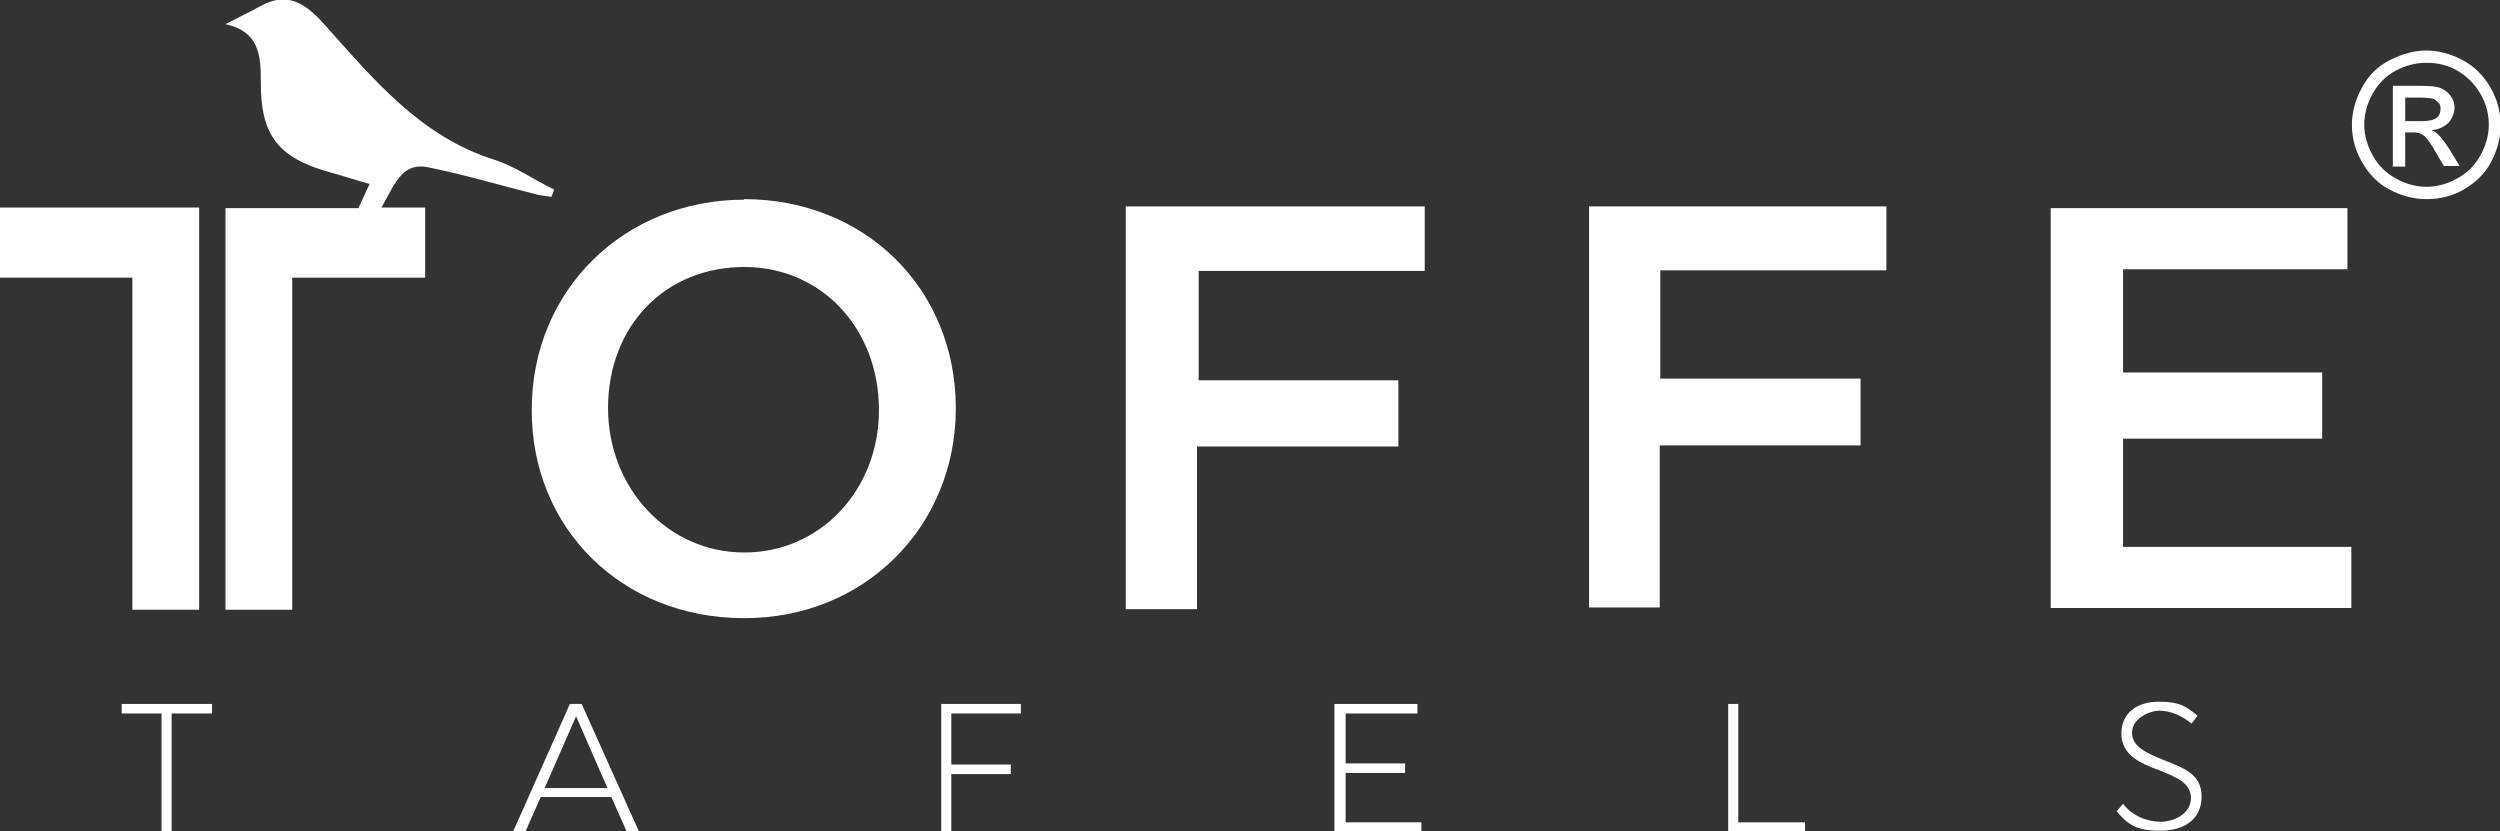
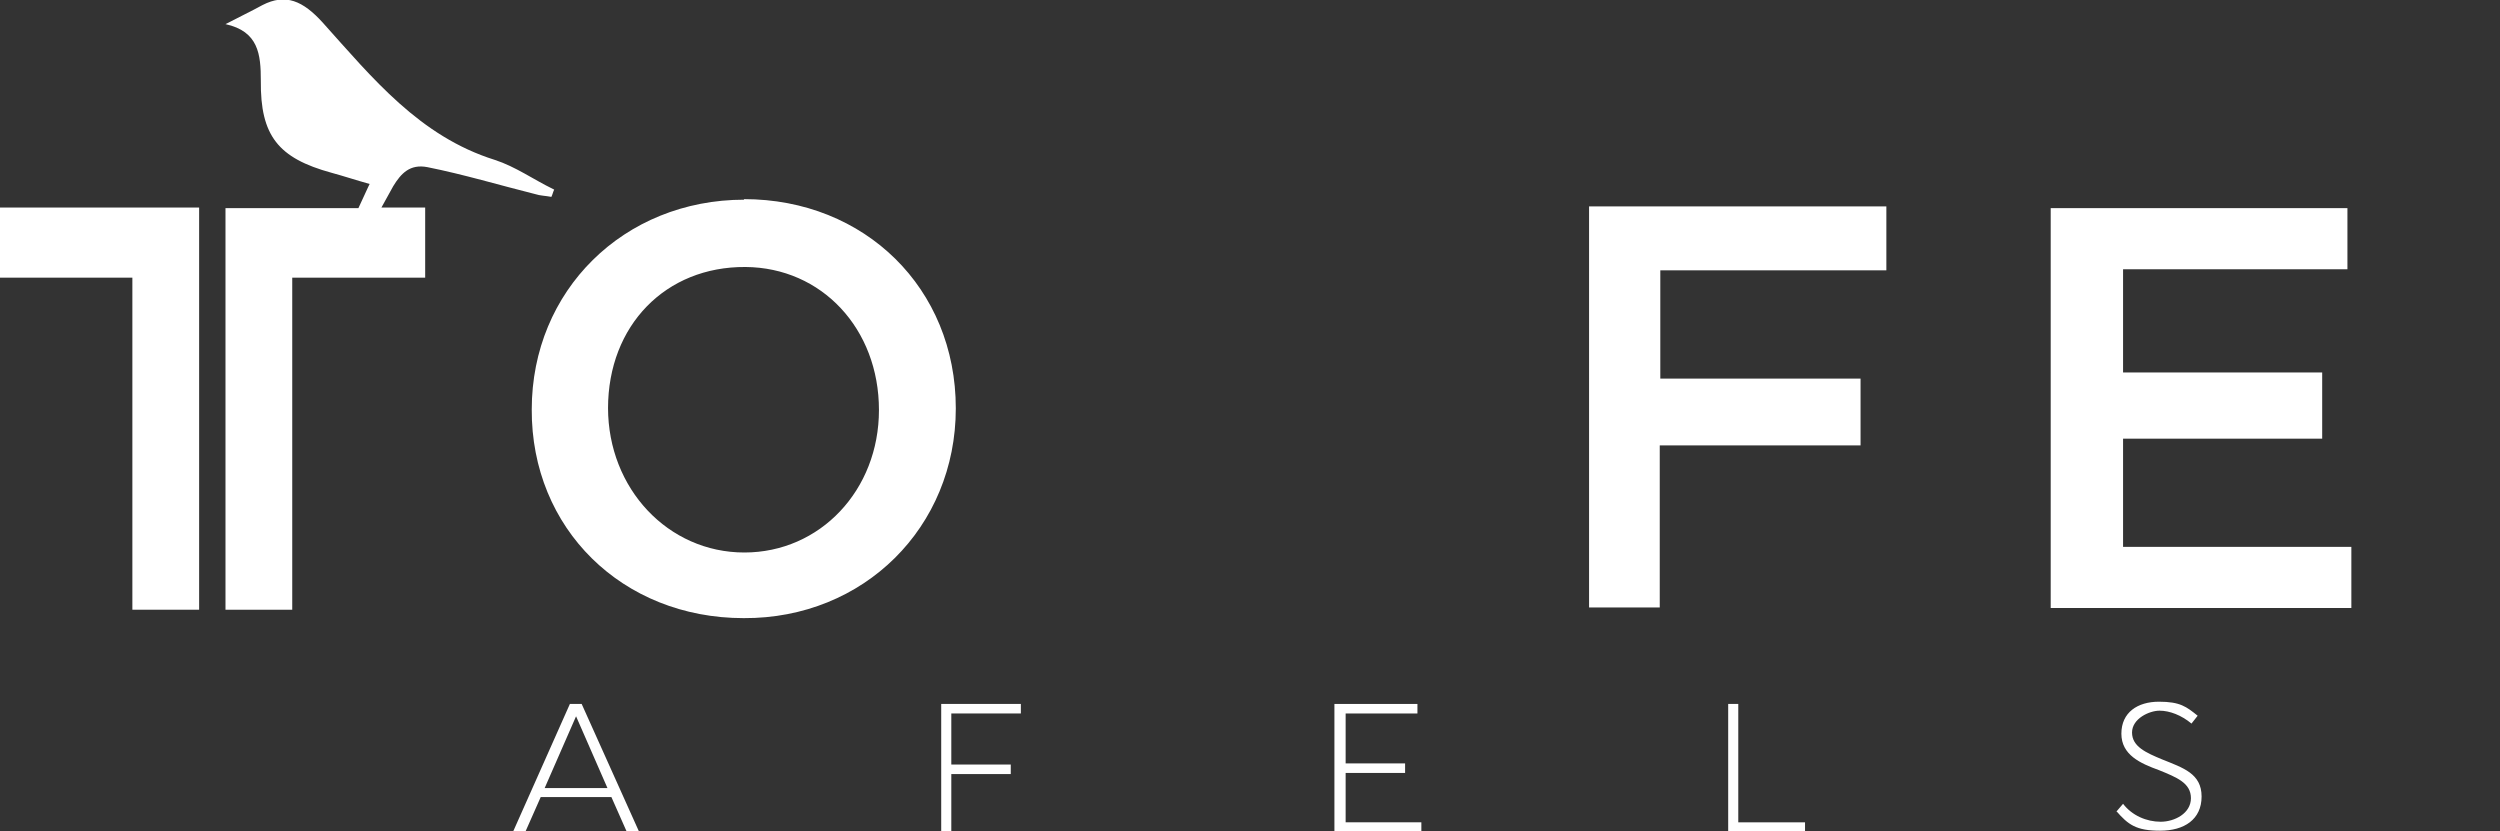
<svg xmlns="http://www.w3.org/2000/svg" version="1.1" viewBox="0 0 445.7 148.2">
  <rect x="0" y="0" width="445.7" height="148.2" fill="#333333" stroke="none" />
  <defs>
    <style>
      .cls-1 {
        fill: #fff;
      }
    </style>
  </defs>
  <g>
    <g id="Laag_1">
      <path class="cls-1" d="M132.6,35.5c21.6,0,37.8,15.9,37.8,37.3,0,21.2-16.4,37.5-37.8,37.4-21.7,0-37.9-16-37.8-37.2,0-21.2,16.4-37.4,37.9-37.4ZM108.4,72.7c0,14.4,10.7,25.8,24.3,25.8,13.5,0,24-11.1,24-25.4,0-14.5-10.2-25.4-23.8-25.5-14.2-.1-24.5,10.4-24.5,25.2h0Z" />
      <path class="cls-1" d="M419.2,97.5v10.9h-53.6V37.1h52.9v10.9h-40v18.4h35.5v11.8h-35.5v19.3h40.6Z" />
      <path class="cls-1" d="M98.8,33.8c-.2.4-.3.9-.5,1.3-1-.2-2-.2-2.9-.5-6.4-1.6-12.7-3.5-19.2-4.8-3.1-.6-4.7,1.1-6.1,3.4l-2.1,3.8h7.8v12.5h-23.7v59.2h-11.9V37.1h23.7l1.8-3.9.2-.4c-2.5-.7-4.6-1.4-6.8-2-9.5-2.6-12.7-6.6-12.6-16.4,0-4.7-.4-8.8-6.3-10.1,2.5-1.3,4.6-2.3,6.6-3.4,4.1-2.1,7.2-.8,10.8,3.2,8.8,9.8,17.2,20.2,30.6,24.4,3.7,1.2,6.9,3.5,10.4,5.2Z" />
      <path class="cls-1" d="M283.2,36.8h53.1v11.4h-40.3v19.3h35.7v11.9h-35.8v28.9h-12.6V36.8h0Z" />
-       <path class="cls-1" d="M200.8,36.8h53.2v11.5h-40.3v19.5h35.6v11.8h-35.9v29h-12.7V36.8h0Z" />
      <path class="cls-1" d="M23.6,49.5H0v-12.5h35.5v71.7h-11.9v-59.2h0Z" />
-       <path class="cls-1" d="M28.8,127.2h-7.1v-1.7h16.1v1.7h-7.2v21.1h-1.8v-21.1h0Z" />
      <path class="cls-1" d="M101.5,125.5h2.2l10.2,22.7h-2.2l-2.7-6.1h-12.6l-2.7,6.1h-2.2l10.1-22.7h0ZM108.3,140.5l-5.6-12.8h0l-5.6,12.8h11.3Z" />
      <path class="cls-1" d="M167.8,125.5h14.2v1.7h-12.4v9.1h10.6v1.7h-10.6v10.3h-1.8v-22.7h0Z" />
      <path class="cls-1" d="M237.9,125.5h14.8v1.7h-12.8v8.9h10.6v1.7h-10.6v8.8h13.5v1.7h-15.5v-22.7h0Z" />
      <path class="cls-1" d="M308.1,125.5h1.8v21.1h11.9v1.7h-13.7v-22.7h0Z" />
      <path class="cls-1" d="M377.3,144.7l1.2-1.4c1.6,2.1,4.2,3.2,6.7,3.2s5.4-1.5,5.4-4.2-2.5-3.7-5.7-5c-3.3-1.2-6.7-2.7-6.7-6.5s2.9-5.7,6.7-5.7,4.9.9,6.9,2.5l-1.1,1.4c-1.8-1.5-3.9-2.3-5.7-2.3s-4.9,1.4-4.9,3.9,2.5,3.6,5.4,4.8c3.7,1.5,7,2.5,7,6.6s-3.1,6.1-7.4,6.1-5.7-1.1-7.8-3.5h0Z" />
-       <path class="cls-1" d="M432.5,9c2.2,0,4.4.6,6.5,1.7s3.8,2.8,5,4.9,1.8,4.3,1.8,6.7-.6,4.5-1.7,6.6-2.8,3.7-4.9,4.9-4.3,1.7-6.6,1.7-4.5-.6-6.6-1.7-3.7-2.8-4.9-4.9-1.8-4.3-1.8-6.6.6-4.5,1.8-6.7,2.8-3.8,5-4.9,4.3-1.7,6.5-1.7ZM432.5,11.2c-1.9,0-3.7.5-5.4,1.4s-3.1,2.3-4.1,4.1-1.5,3.6-1.5,5.5.5,3.7,1.5,5.5,2.3,3.1,4.1,4.1,3.6,1.5,5.5,1.5,3.7-.5,5.5-1.5,3.1-2.3,4.1-4.1,1.5-3.6,1.5-5.5-.5-3.8-1.5-5.5-2.4-3.1-4.1-4.1-3.6-1.4-5.4-1.4ZM426.6,29.6v-14.3h4.9c1.7,0,2.9.1,3.6.4s1.3.7,1.8,1.4.7,1.4.7,2.1-.4,2-1.1,2.7-1.7,1.2-3,1.3c.5.2.9.5,1.2.8.6.6,1.3,1.5,2.1,2.8l1.7,2.8h-2.8l-1.3-2.2c-1-1.8-1.8-2.9-2.4-3.3-.4-.3-1-.5-1.8-.5h-1.4v6.1h-2.3ZM428.9,21.6h2.8c1.3,0,2.2-.2,2.7-.6s.7-.9.7-1.6-.1-.8-.4-1.1-.6-.6-1-.7-1.2-.2-2.3-.2h-2.6v4.3Z" />
    </g>
  </g>
</svg>